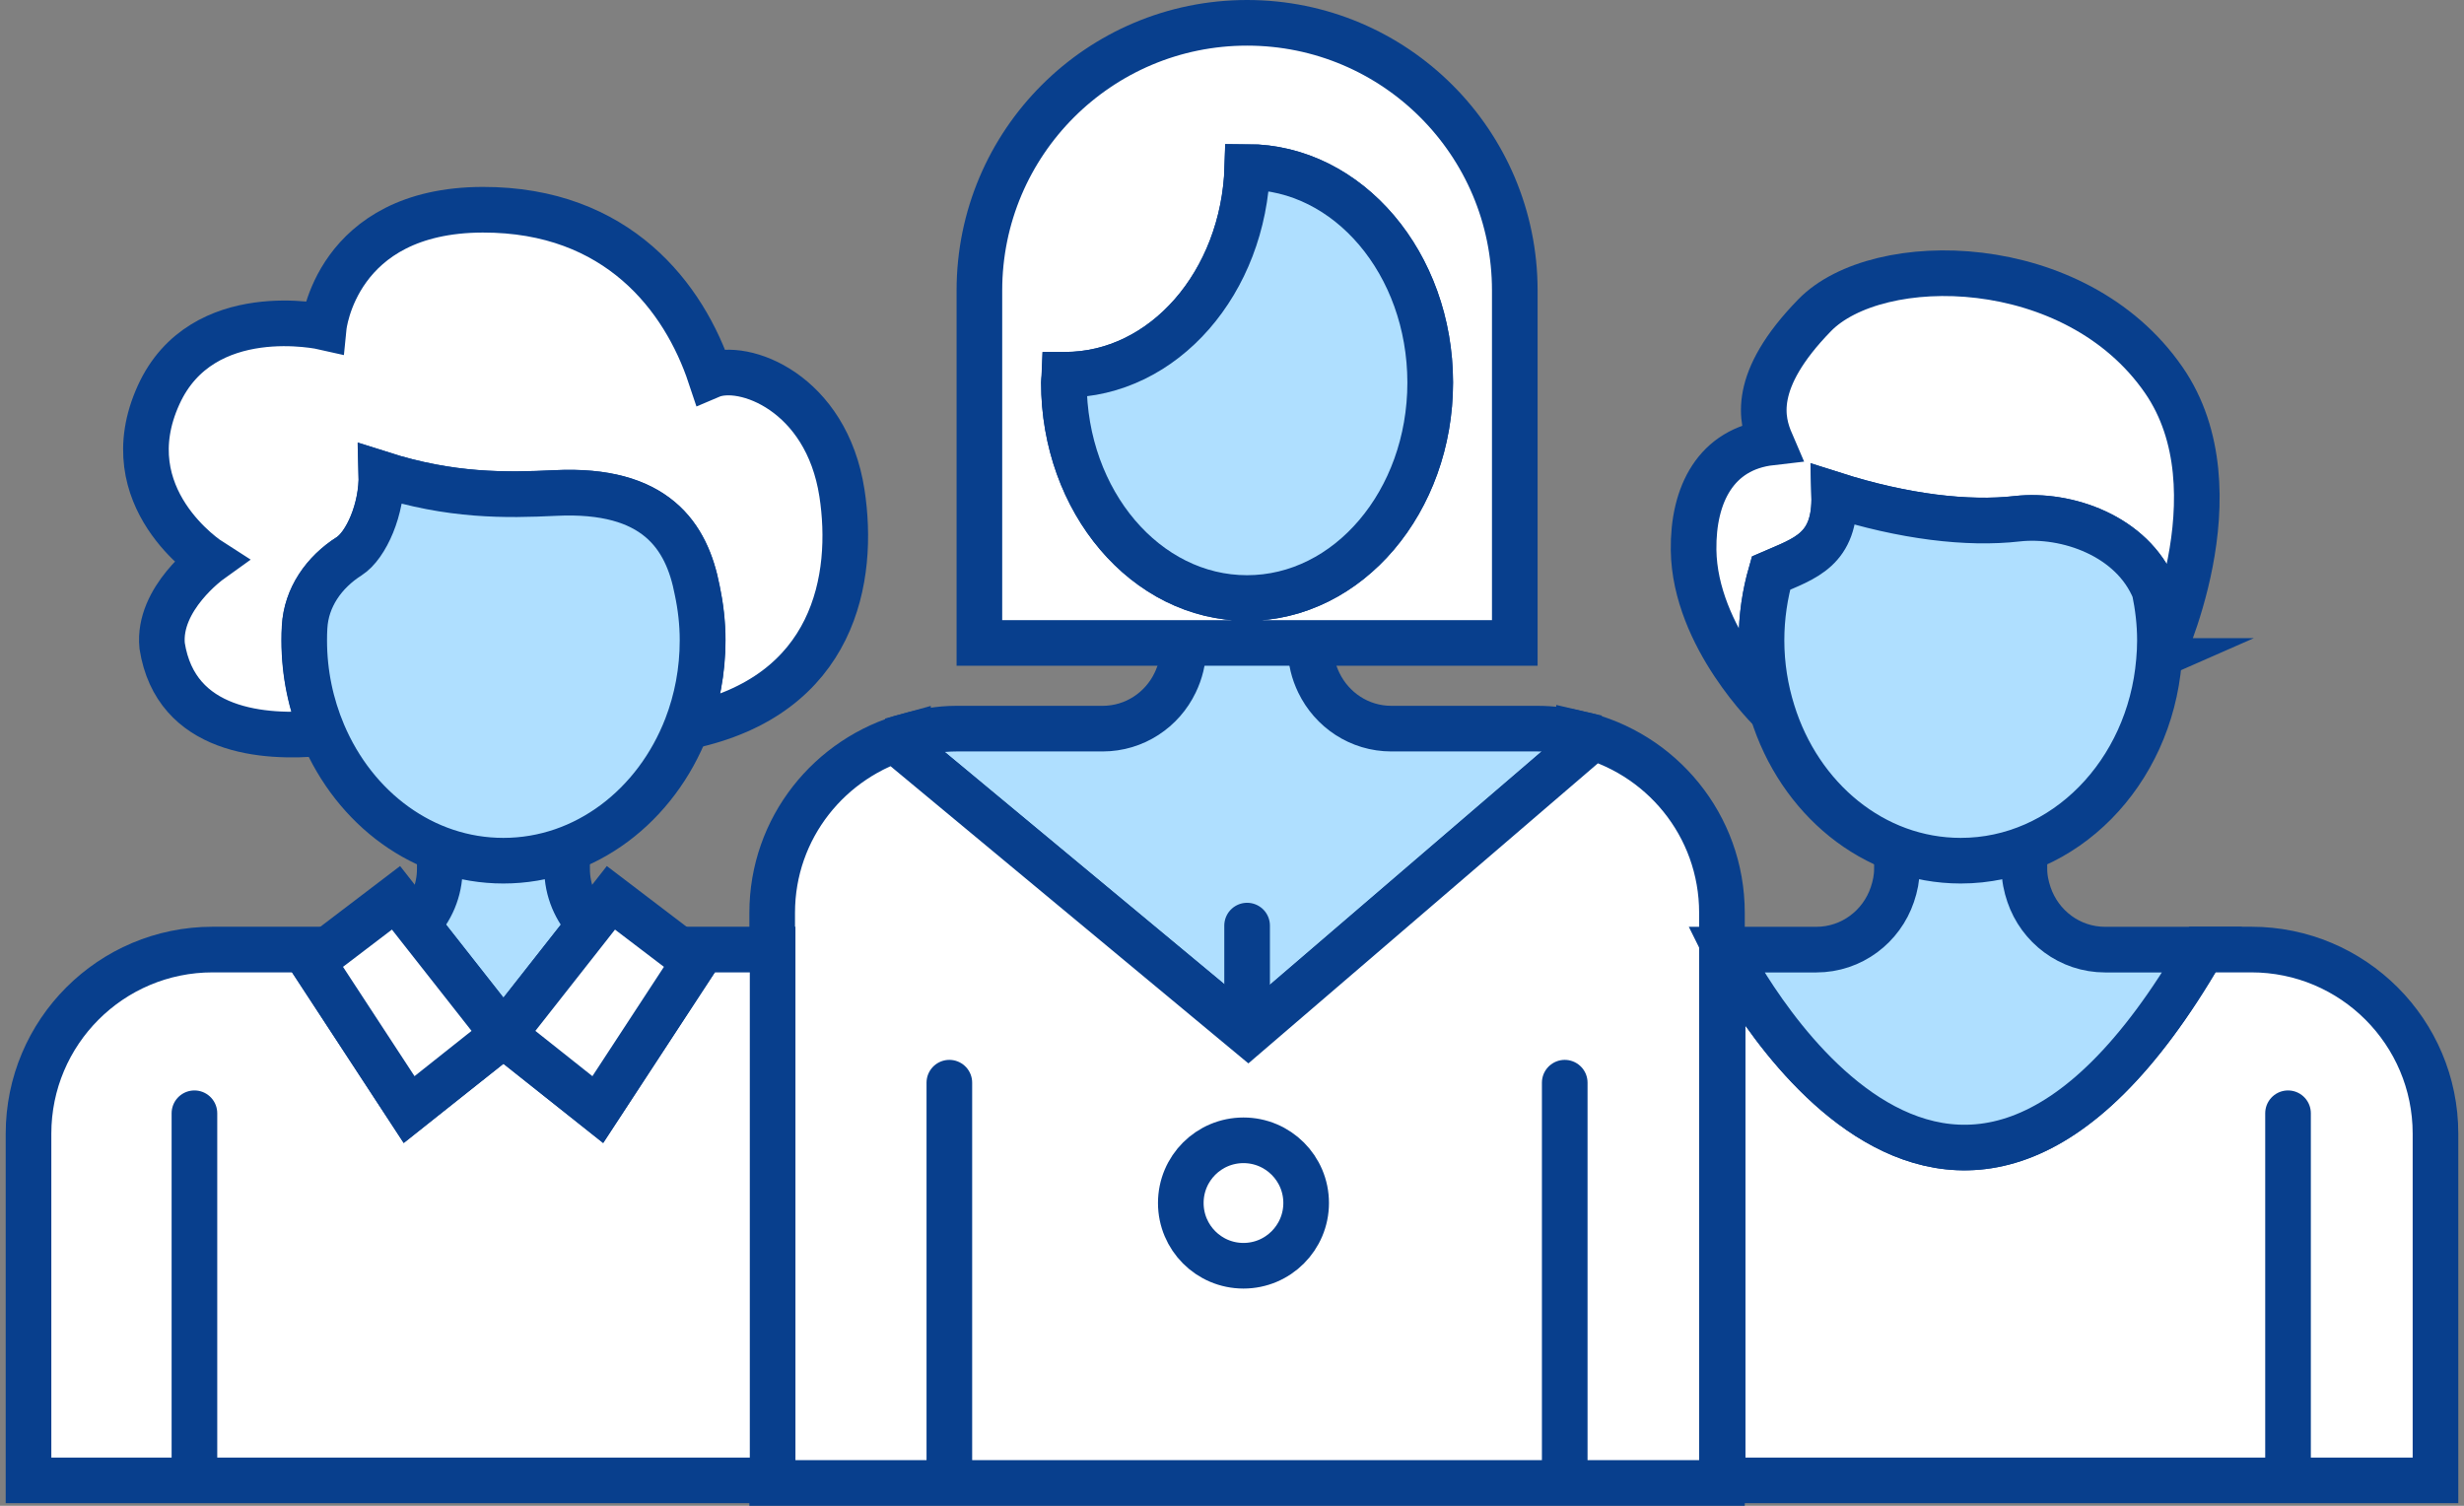
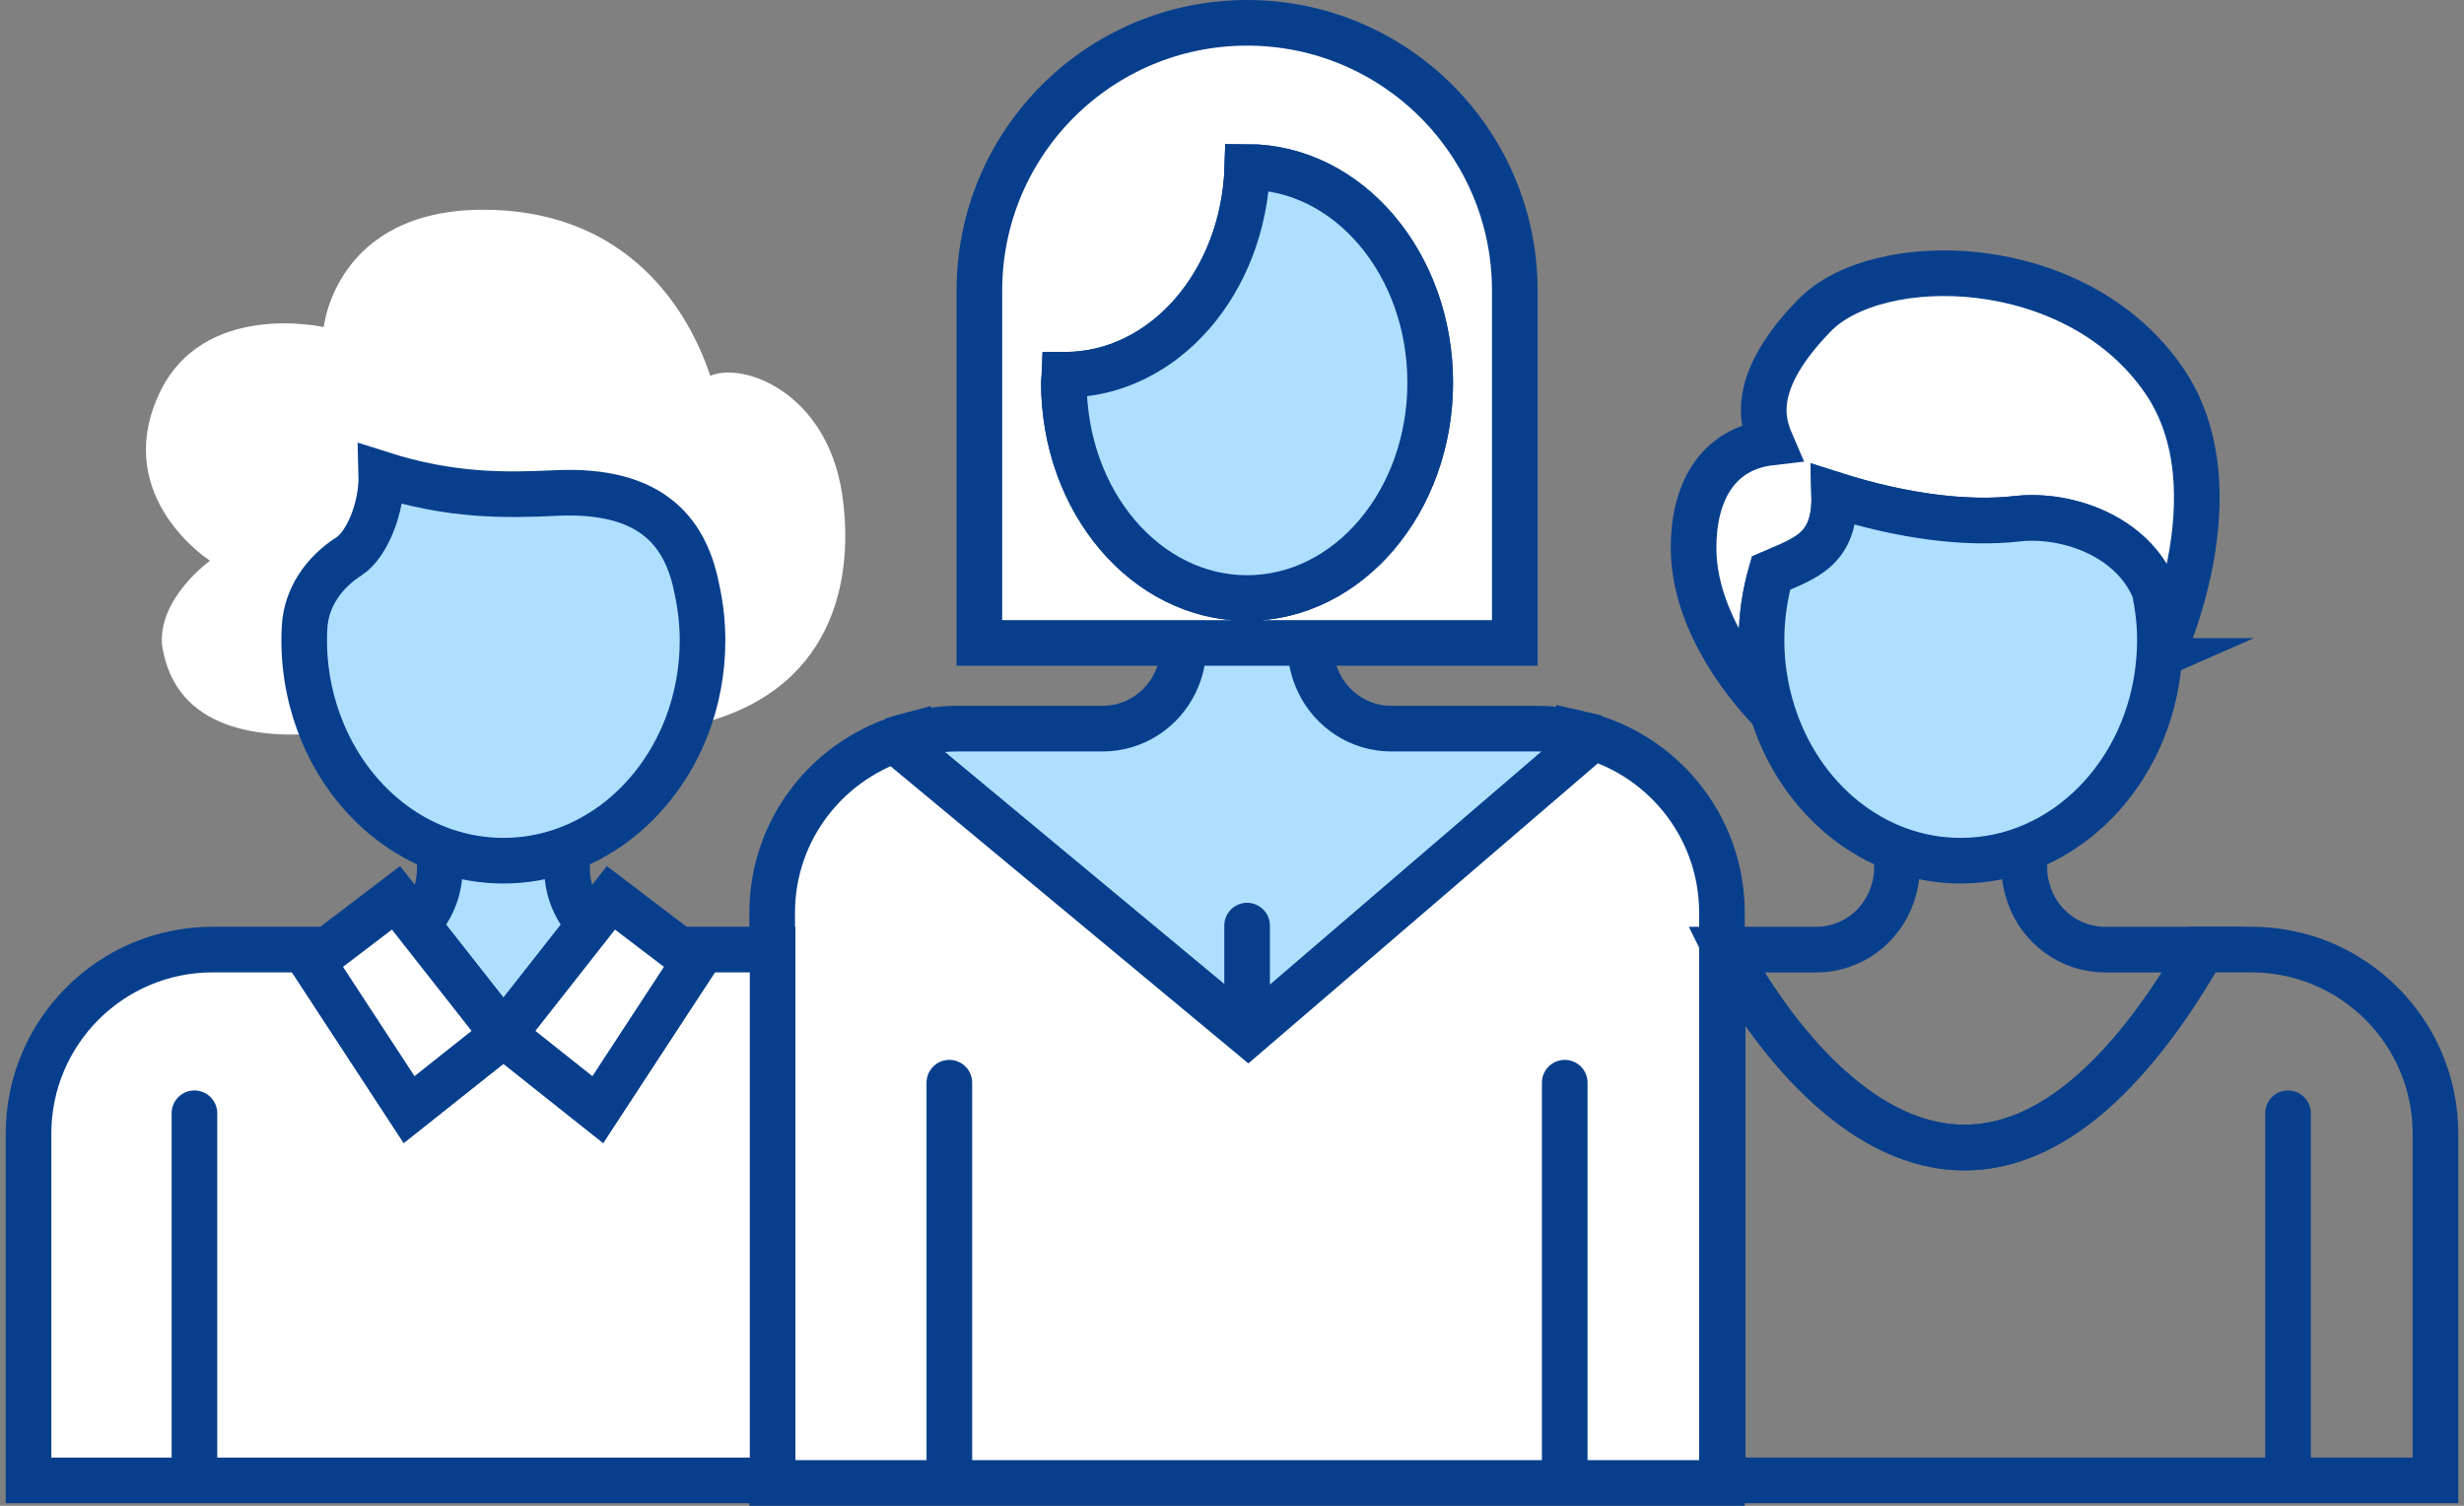
<svg xmlns="http://www.w3.org/2000/svg" width="108" height="66" viewBox="0 0 108 66" fill="none">
  <rect x="0" y="0" width="108" height="66" fill="#808080" stroke="none" />
  <path d="M51.867 26.062V28.396C51.867 28.943 51.733 29.457 51.509 29.921C50.939 31.112 49.733 31.937 48.326 31.937H41.913C41.174 31.937 40.475 32.067 39.795 32.255V32.923L54.704 45.305L69.208 32.853V32.157C68.626 32.023 68.025 31.937 67.4 31.937H60.987C59.58 31.937 58.378 31.112 57.804 29.921C57.58 29.457 57.447 28.947 57.447 28.396V26.062" fill="#AFDFFF" />
  <path d="M51.867 26.062V28.396C51.867 28.943 51.733 29.457 51.509 29.921C50.939 31.112 49.733 31.937 48.326 31.937H41.913C41.174 31.937 40.475 32.067 39.795 32.255V32.923L54.704 45.305L69.208 32.853V32.157C68.626 32.023 68.025 31.937 67.4 31.937H60.987C59.58 31.937 58.378 31.112 57.804 29.921C57.58 29.457 57.447 28.947 57.447 28.396V26.062" stroke="#083F8D" stroke-width="2" stroke-miterlimit="10" stroke-linecap="round" />
  <path d="M69.211 32.153V32.849L54.707 45.301L39.799 32.919V32.251C36.376 33.187 33.846 36.287 33.846 40.008V65H75.475V40.008C75.475 36.169 72.795 32.974 69.211 32.153Z" fill="white" />
  <path d="M69.211 32.153V32.849L54.707 45.301L39.799 32.919V32.251C36.376 33.187 33.846 36.287 33.846 40.008V65H75.475V40.008C75.475 36.169 72.795 32.974 69.211 32.153Z" stroke="#083F8D" stroke-width="2" stroke-miterlimit="10" stroke-linecap="round" />
  <path d="M57.25 52.728C57.25 54.245 56.02 55.479 54.503 55.479C52.986 55.479 51.756 54.249 51.756 52.728C51.756 51.207 52.986 49.981 54.503 49.981C56.02 49.981 57.25 51.211 57.25 52.728Z" fill="white" />
-   <path d="M57.25 52.728C57.25 54.245 56.02 55.479 54.503 55.479C52.986 55.479 51.756 54.249 51.756 52.728C51.756 51.207 52.986 49.981 54.503 49.981C56.02 49.981 57.25 51.211 57.25 52.728Z" stroke="#083F8D" stroke-width="2" stroke-miterlimit="10" stroke-linecap="round" />
  <path d="M54.662 40.57V44.315" stroke="#083F8D" stroke-width="2" stroke-miterlimit="10" stroke-linecap="round" />
  <path d="M68.584 47.455V64.78" stroke="#083F8D" stroke-width="2" stroke-miterlimit="10" stroke-linecap="round" />
-   <path d="M98.678 41.62H96.533C85.259 61.141 75.628 41.62 75.628 41.62H75.506V64.886H106.75V49.691C106.75 45.235 103.135 41.62 98.678 41.62Z" fill="white" />
  <path d="M98.678 41.62H96.533C85.259 61.141 75.628 41.62 75.628 41.62H75.506V64.886H106.75V49.691C106.75 45.235 103.135 41.62 98.678 41.62Z" stroke="#083F8D" stroke-width="2" stroke-miterlimit="10" stroke-linecap="round" />
-   <path d="M83.144 37.25V38.083C83.144 38.48 83.066 38.853 82.944 39.211C82.472 40.61 81.164 41.623 79.608 41.623H75.631C75.631 41.623 85.262 61.145 96.536 41.623H92.273C90.716 41.623 89.408 40.61 88.933 39.211C88.811 38.853 88.732 38.48 88.732 38.083V37.25" fill="#AFDFFF" />
  <path d="M83.144 37.25V38.083C83.144 38.48 83.066 38.853 82.944 39.211C82.472 40.61 81.164 41.623 79.608 41.623H75.631C75.631 41.623 85.262 61.145 96.536 41.623H92.273C90.716 41.623 89.408 40.61 88.933 39.211C88.811 38.853 88.732 38.48 88.732 38.083V37.25" stroke="#083F8D" stroke-width="2" stroke-miterlimit="10" stroke-linecap="round" />
  <path d="M100.287 48.795V64.454" stroke="#083F8D" stroke-width="2" stroke-miterlimit="10" stroke-linecap="round" />
  <path d="M19.276 37.25V38.083C19.276 39.034 18.895 39.894 18.282 40.531L22.066 45.349L25.85 40.531C25.237 39.894 24.856 39.034 24.856 38.083V37.25" fill="#AFDFFF" />
  <path d="M19.276 37.25V38.083C19.276 39.034 18.895 39.894 18.282 40.531L22.066 45.349L25.85 40.531C25.237 39.894 24.856 39.034 24.856 38.083V37.25" stroke="#083F8D" stroke-width="2" stroke-miterlimit="10" stroke-linecap="round" />
  <path d="M33.865 41.62H29.755L30.447 42.146L26.199 48.634L22.065 45.349L17.931 48.634L13.684 42.146L14.375 41.62H9.322C4.862 41.62 1.25 45.235 1.25 49.691V64.886H33.865V41.62Z" fill="white" />
  <path d="M33.865 41.62H29.755L30.447 42.146L26.199 48.634L22.065 45.349L17.931 48.634L13.684 42.146L14.375 41.62H9.322C4.862 41.62 1.25 45.235 1.25 49.691V64.886H33.865V41.62Z" stroke="#083F8D" stroke-width="2" stroke-miterlimit="10" stroke-linecap="round" />
  <path d="M17.358 39.352L14.38 41.619L13.688 42.146L17.932 48.634L22.07 45.349L18.282 40.531L17.358 39.352Z" fill="white" />
  <path d="M17.358 39.352L14.38 41.619L13.688 42.146L17.932 48.634L22.07 45.349L18.282 40.531L17.358 39.352Z" stroke="#083F8D" stroke-width="2" stroke-miterlimit="10" stroke-linecap="round" />
  <path d="M29.755 41.619L26.777 39.352L25.853 40.531L22.065 45.349L26.203 48.634L30.447 42.146L29.755 41.619Z" fill="white" />
  <path d="M29.755 41.619L26.777 39.352L25.853 40.531L22.065 45.349L26.203 48.634L30.447 42.146L29.755 41.619Z" stroke="#083F8D" stroke-width="2" stroke-miterlimit="10" stroke-linecap="round" />
  <path d="M54.661 1C48.182 1 42.928 6.254 42.928 12.733V28.18H51.75H57.479H66.395V12.733C66.395 6.25 61.141 1 54.661 1ZM54.661 26.212C50.229 26.212 46.633 21.984 46.633 16.765C46.633 16.651 46.661 16.541 46.665 16.427C46.669 16.427 46.677 16.427 46.681 16.427C51.015 16.427 54.524 12.376 54.677 7.319C59.102 7.33 62.69 11.555 62.69 16.765C62.69 21.98 59.094 26.212 54.661 26.212Z" fill="white" />
  <path d="M54.661 1C48.182 1 42.928 6.254 42.928 12.733V28.18H51.75H57.479H66.395V12.733C66.395 6.25 61.141 1 54.661 1ZM54.661 26.212C50.229 26.212 46.633 21.984 46.633 16.765C46.633 16.651 46.661 16.541 46.665 16.427C46.669 16.427 46.677 16.427 46.681 16.427C51.015 16.427 54.524 12.376 54.677 7.319C59.102 7.33 62.69 11.555 62.69 16.765C62.69 21.98 59.094 26.212 54.661 26.212Z" stroke="#083F8D" stroke-width="2" stroke-miterlimit="10" stroke-linecap="round" />
  <path d="M54.671 7.318C54.518 12.376 51.009 16.427 46.674 16.427C46.666 16.427 46.663 16.427 46.659 16.427C46.655 16.541 46.631 16.647 46.631 16.765C46.631 21.983 50.227 26.212 54.659 26.212C59.092 26.212 62.687 21.983 62.687 16.765C62.679 11.551 59.096 7.326 54.671 7.318Z" fill="#AFDFFF" />
  <path d="M54.671 7.318C54.518 12.376 51.009 16.427 46.674 16.427C46.666 16.427 46.663 16.427 46.659 16.427C46.655 16.541 46.631 16.647 46.631 16.765C46.631 21.983 50.227 26.212 54.659 26.212C59.092 26.212 62.687 21.983 62.687 16.765C62.679 11.551 59.096 7.326 54.671 7.318Z" stroke="#083F8D" stroke-width="2" stroke-miterlimit="10" stroke-linecap="round" />
  <path d="M94.838 16.655C90.96 11.044 82.299 10.985 79.537 13.818C76.727 16.702 77.211 18.427 77.627 19.394C75.203 19.673 74.201 21.681 74.232 24.105C74.283 27.937 77.682 31.194 77.682 31.194H77.686C77.38 30.212 77.207 29.159 77.207 28.062C77.207 27.033 77.356 26.047 77.623 25.115C79.113 24.467 80.46 24.105 80.394 21.681C83.443 22.651 86.245 22.982 88.414 22.734C90.571 22.49 93.459 23.481 94.434 25.87C94.583 26.577 94.67 27.308 94.67 28.062C94.67 28.369 94.654 28.672 94.63 28.97H94.634C94.626 28.974 98.222 21.551 94.838 16.655Z" fill="white" />
  <path d="M94.838 16.655C90.96 11.044 82.299 10.985 79.537 13.818C76.727 16.702 77.211 18.427 77.627 19.394C75.203 19.673 74.201 21.681 74.232 24.105C74.283 27.937 77.682 31.194 77.682 31.194H77.686C77.38 30.212 77.207 29.159 77.207 28.062C77.207 27.033 77.356 26.047 77.623 25.115C79.113 24.467 80.46 24.105 80.394 21.681C83.443 22.651 86.245 22.982 88.414 22.734C90.571 22.49 93.459 23.481 94.434 25.87C94.583 26.577 94.67 27.308 94.67 28.062C94.67 28.369 94.654 28.672 94.63 28.97H94.634C94.626 28.974 98.222 21.551 94.838 16.655Z" stroke="#083F8D" stroke-width="2" stroke-miterlimit="10" stroke-linecap="round" />
  <path d="M94.436 25.874C93.462 23.485 90.577 22.494 88.416 22.738C86.247 22.986 83.445 22.655 80.396 21.685C80.467 24.109 79.115 24.471 77.626 25.119C77.359 26.051 77.209 27.037 77.209 28.067C77.209 29.163 77.382 30.216 77.689 31.198C78.864 34.994 82.109 37.725 85.941 37.725C90.487 37.725 94.216 33.882 94.629 28.978C94.656 28.68 94.672 28.377 94.672 28.07C94.672 27.308 94.582 26.577 94.436 25.874Z" fill="#AFDFFF" />
  <path d="M94.436 25.874C93.462 23.485 90.577 22.494 88.416 22.738C86.247 22.986 83.445 22.655 80.396 21.685C80.467 24.109 79.115 24.471 77.626 25.119C77.359 26.051 77.209 27.037 77.209 28.067C77.209 29.163 77.382 30.216 77.689 31.198C78.864 34.994 82.109 37.725 85.941 37.725C90.487 37.725 94.216 33.882 94.629 28.978C94.656 28.68 94.672 28.377 94.672 28.07C94.672 27.308 94.582 26.577 94.436 25.874Z" stroke="#083F8D" stroke-width="2" stroke-miterlimit="10" stroke-linecap="round" />
  <path d="M31.132 16.471C29.988 13.04 27.076 9.181 21.155 9.193C14.702 9.209 14.191 14.337 14.191 14.337C14.191 14.337 8.863 13.123 6.957 17.3C4.89 21.823 9.205 24.577 9.205 24.577C9.205 24.577 6.898 26.231 7.107 28.31C7.704 32.094 11.563 32.377 14.109 32.133H14.164C13.641 30.896 13.343 29.52 13.343 28.063C13.343 27.87 13.347 27.677 13.358 27.485C13.429 26.184 14.207 25.08 15.307 24.381C16.062 23.905 16.765 22.294 16.722 20.777C19.767 21.748 22.172 21.712 24.349 21.606C28.739 21.39 30.106 23.477 30.566 25.87C30.715 26.577 30.802 27.308 30.802 28.063C30.802 29.402 30.554 30.68 30.106 31.843H30.149C36.621 30.491 37.47 25.3 36.904 21.614C36.224 17.198 32.586 15.85 31.132 16.471Z" fill="white" />
-   <path d="M31.132 16.471C29.988 13.04 27.076 9.181 21.155 9.193C14.702 9.209 14.191 14.337 14.191 14.337C14.191 14.337 8.863 13.123 6.957 17.3C4.89 21.823 9.205 24.577 9.205 24.577C9.205 24.577 6.898 26.231 7.107 28.31C7.704 32.094 11.563 32.377 14.109 32.133H14.164C13.641 30.896 13.343 29.52 13.343 28.063C13.343 27.87 13.347 27.677 13.358 27.485C13.429 26.184 14.207 25.08 15.307 24.381C16.062 23.905 16.765 22.294 16.722 20.777C19.767 21.748 22.172 21.712 24.349 21.606C28.739 21.39 30.106 23.477 30.566 25.87C30.715 26.577 30.802 27.308 30.802 28.063C30.802 29.402 30.554 30.68 30.106 31.843H30.149C36.621 30.491 37.47 25.3 36.904 21.614C36.224 17.198 32.586 15.85 31.132 16.471Z" stroke="#083F8D" stroke-width="2" stroke-miterlimit="10" stroke-linecap="round" />
  <path d="M30.557 25.874C30.102 23.485 28.734 21.398 24.341 21.61C22.164 21.716 19.759 21.752 16.714 20.781C16.757 22.298 16.049 23.905 15.299 24.384C14.199 25.084 13.421 26.188 13.35 27.489C13.338 27.681 13.334 27.87 13.334 28.067C13.334 29.524 13.633 30.9 14.155 32.137C15.547 35.434 18.561 37.725 22.062 37.725C25.669 37.725 28.765 35.301 30.098 31.847C30.546 30.687 30.793 29.41 30.793 28.067C30.793 27.308 30.707 26.577 30.557 25.874Z" fill="#AFDFFF" />
  <path d="M30.557 25.874C30.102 23.485 28.734 21.398 24.341 21.61C22.164 21.716 19.759 21.752 16.714 20.781C16.757 22.298 16.049 23.905 15.299 24.384C14.199 25.084 13.421 26.188 13.35 27.489C13.338 27.681 13.334 27.87 13.334 28.067C13.334 29.524 13.633 30.9 14.155 32.137C15.547 35.434 18.561 37.725 22.062 37.725C25.669 37.725 28.765 35.301 30.098 31.847C30.546 30.687 30.793 29.41 30.793 28.067C30.793 27.308 30.707 26.577 30.557 25.874Z" stroke="#083F8D" stroke-width="2" stroke-miterlimit="10" stroke-linecap="round" />
  <path d="M8.522 48.795V64.454" stroke="#083F8D" stroke-width="2" stroke-miterlimit="10" stroke-linecap="round" />
  <path d="M41.611 47.455V64.78" stroke="#083F8D" stroke-width="2" stroke-miterlimit="10" stroke-linecap="round" />
</svg>